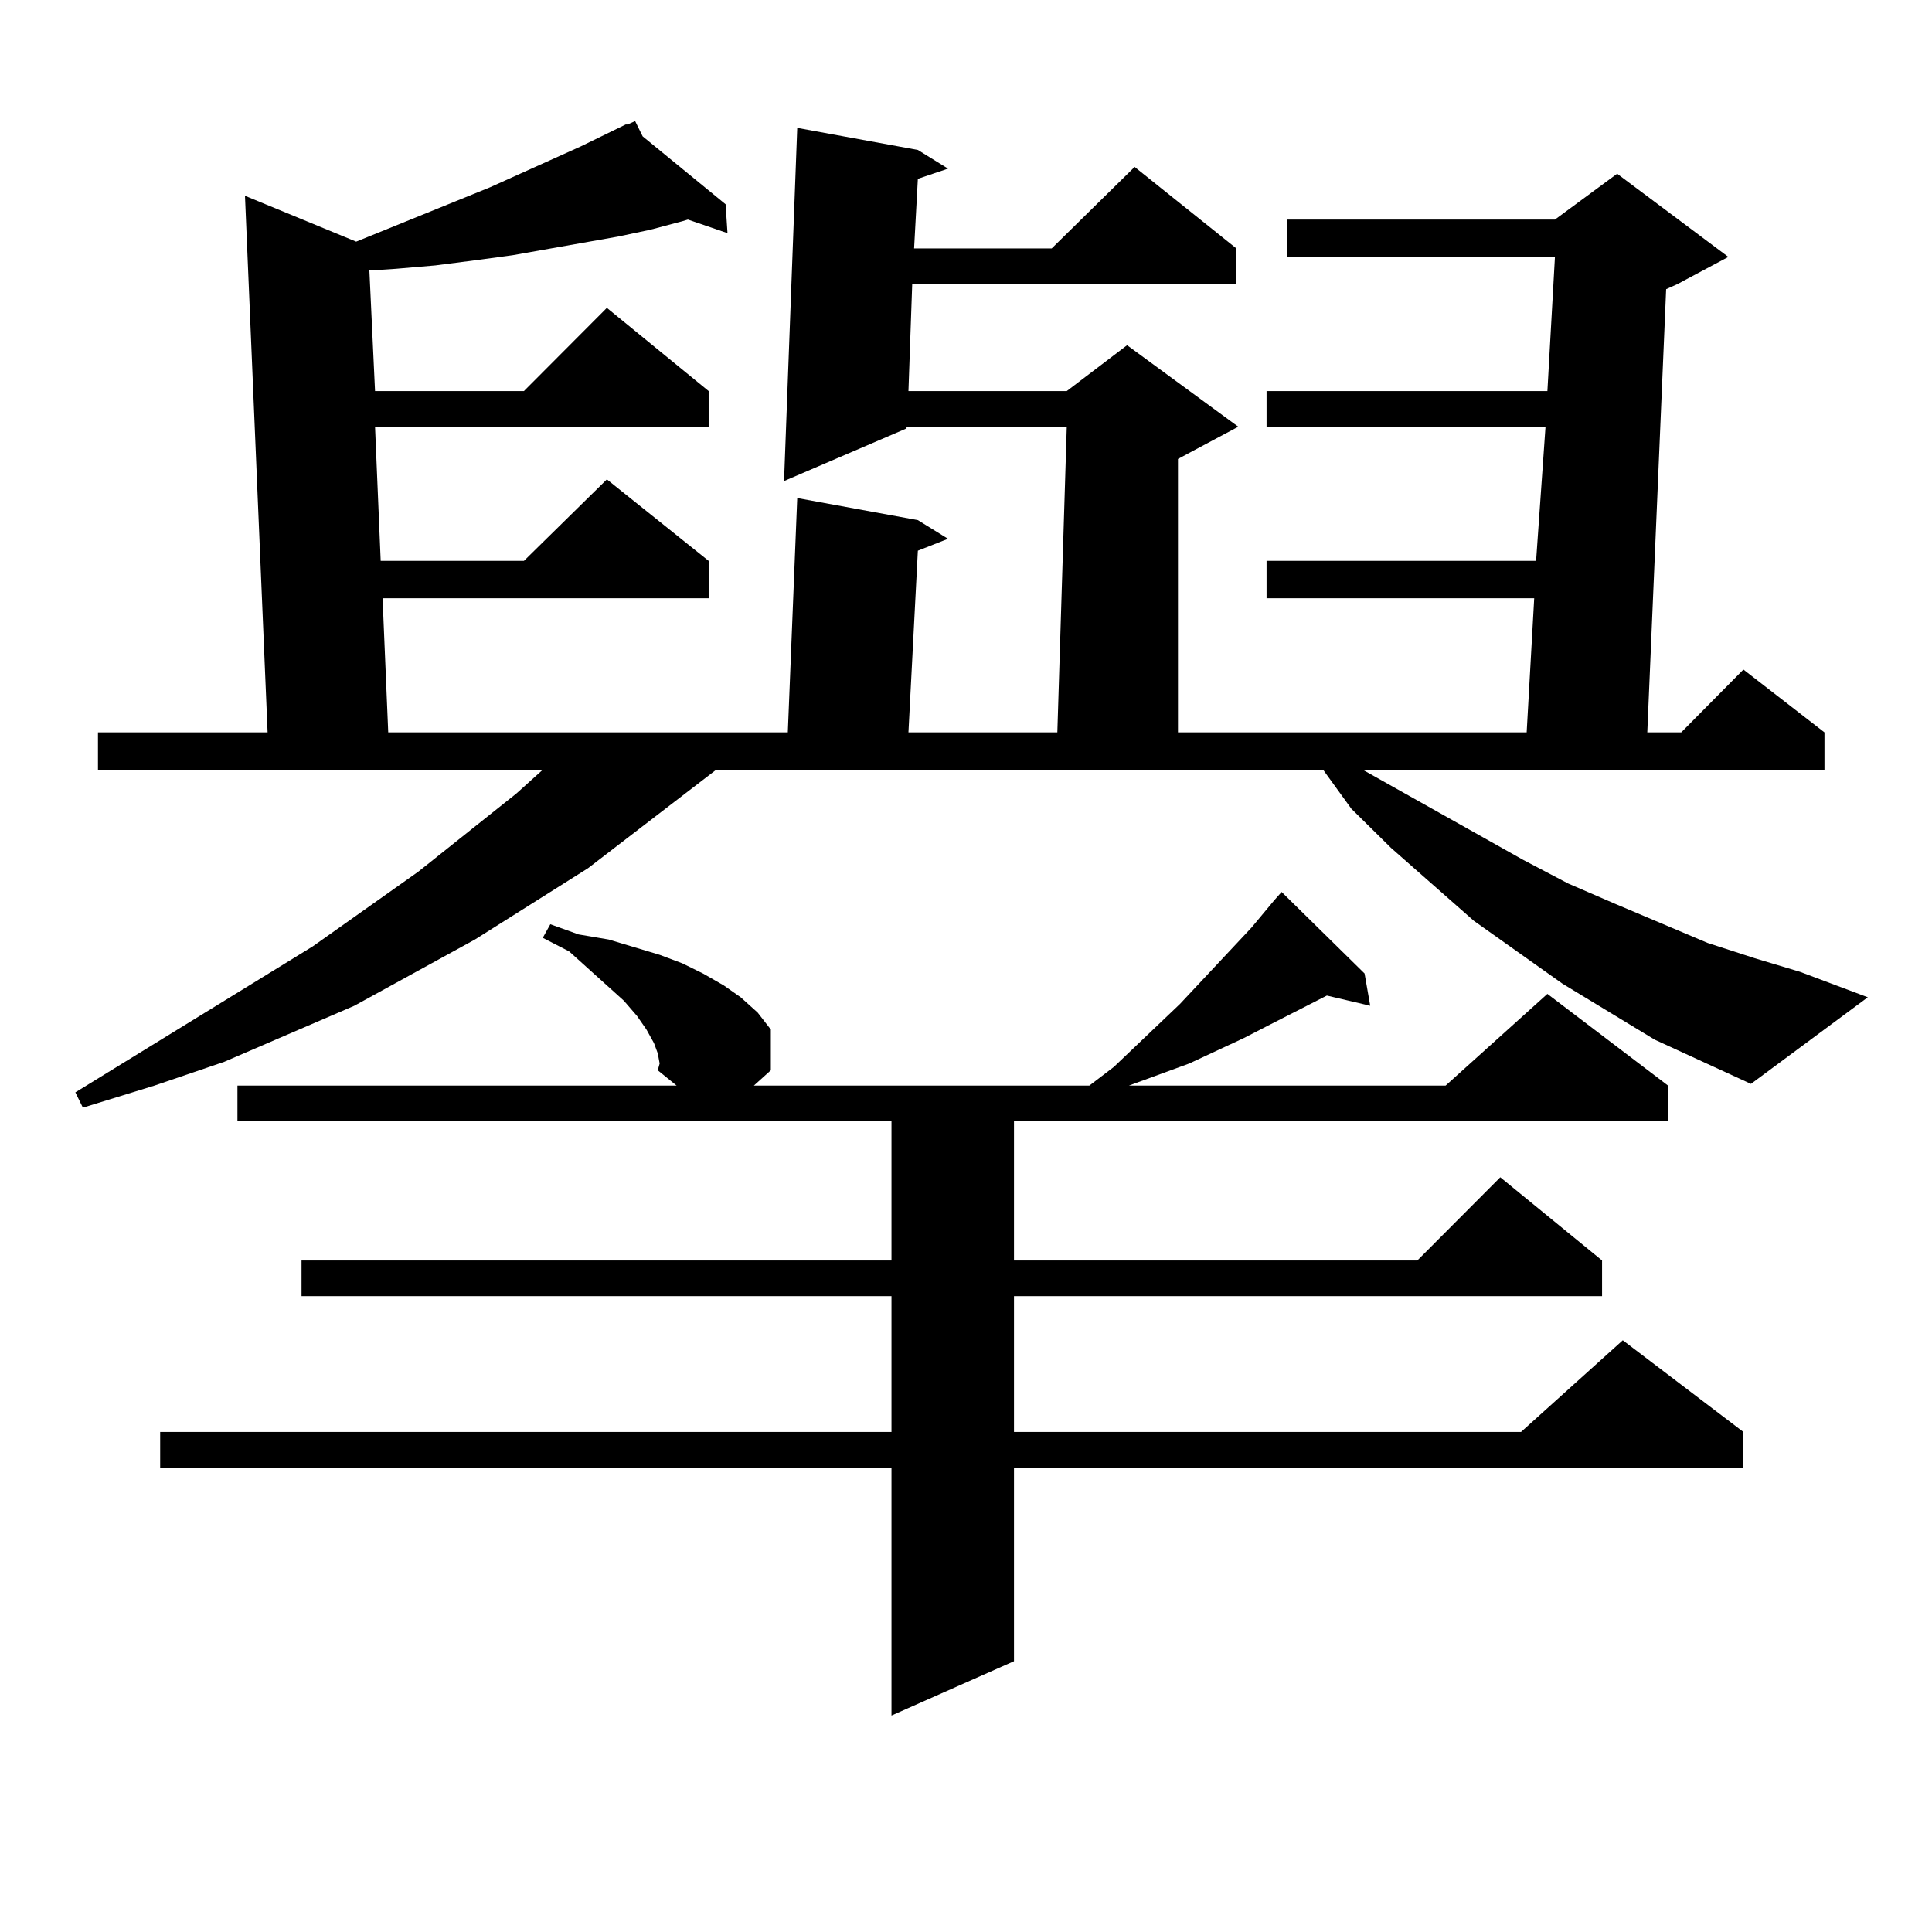
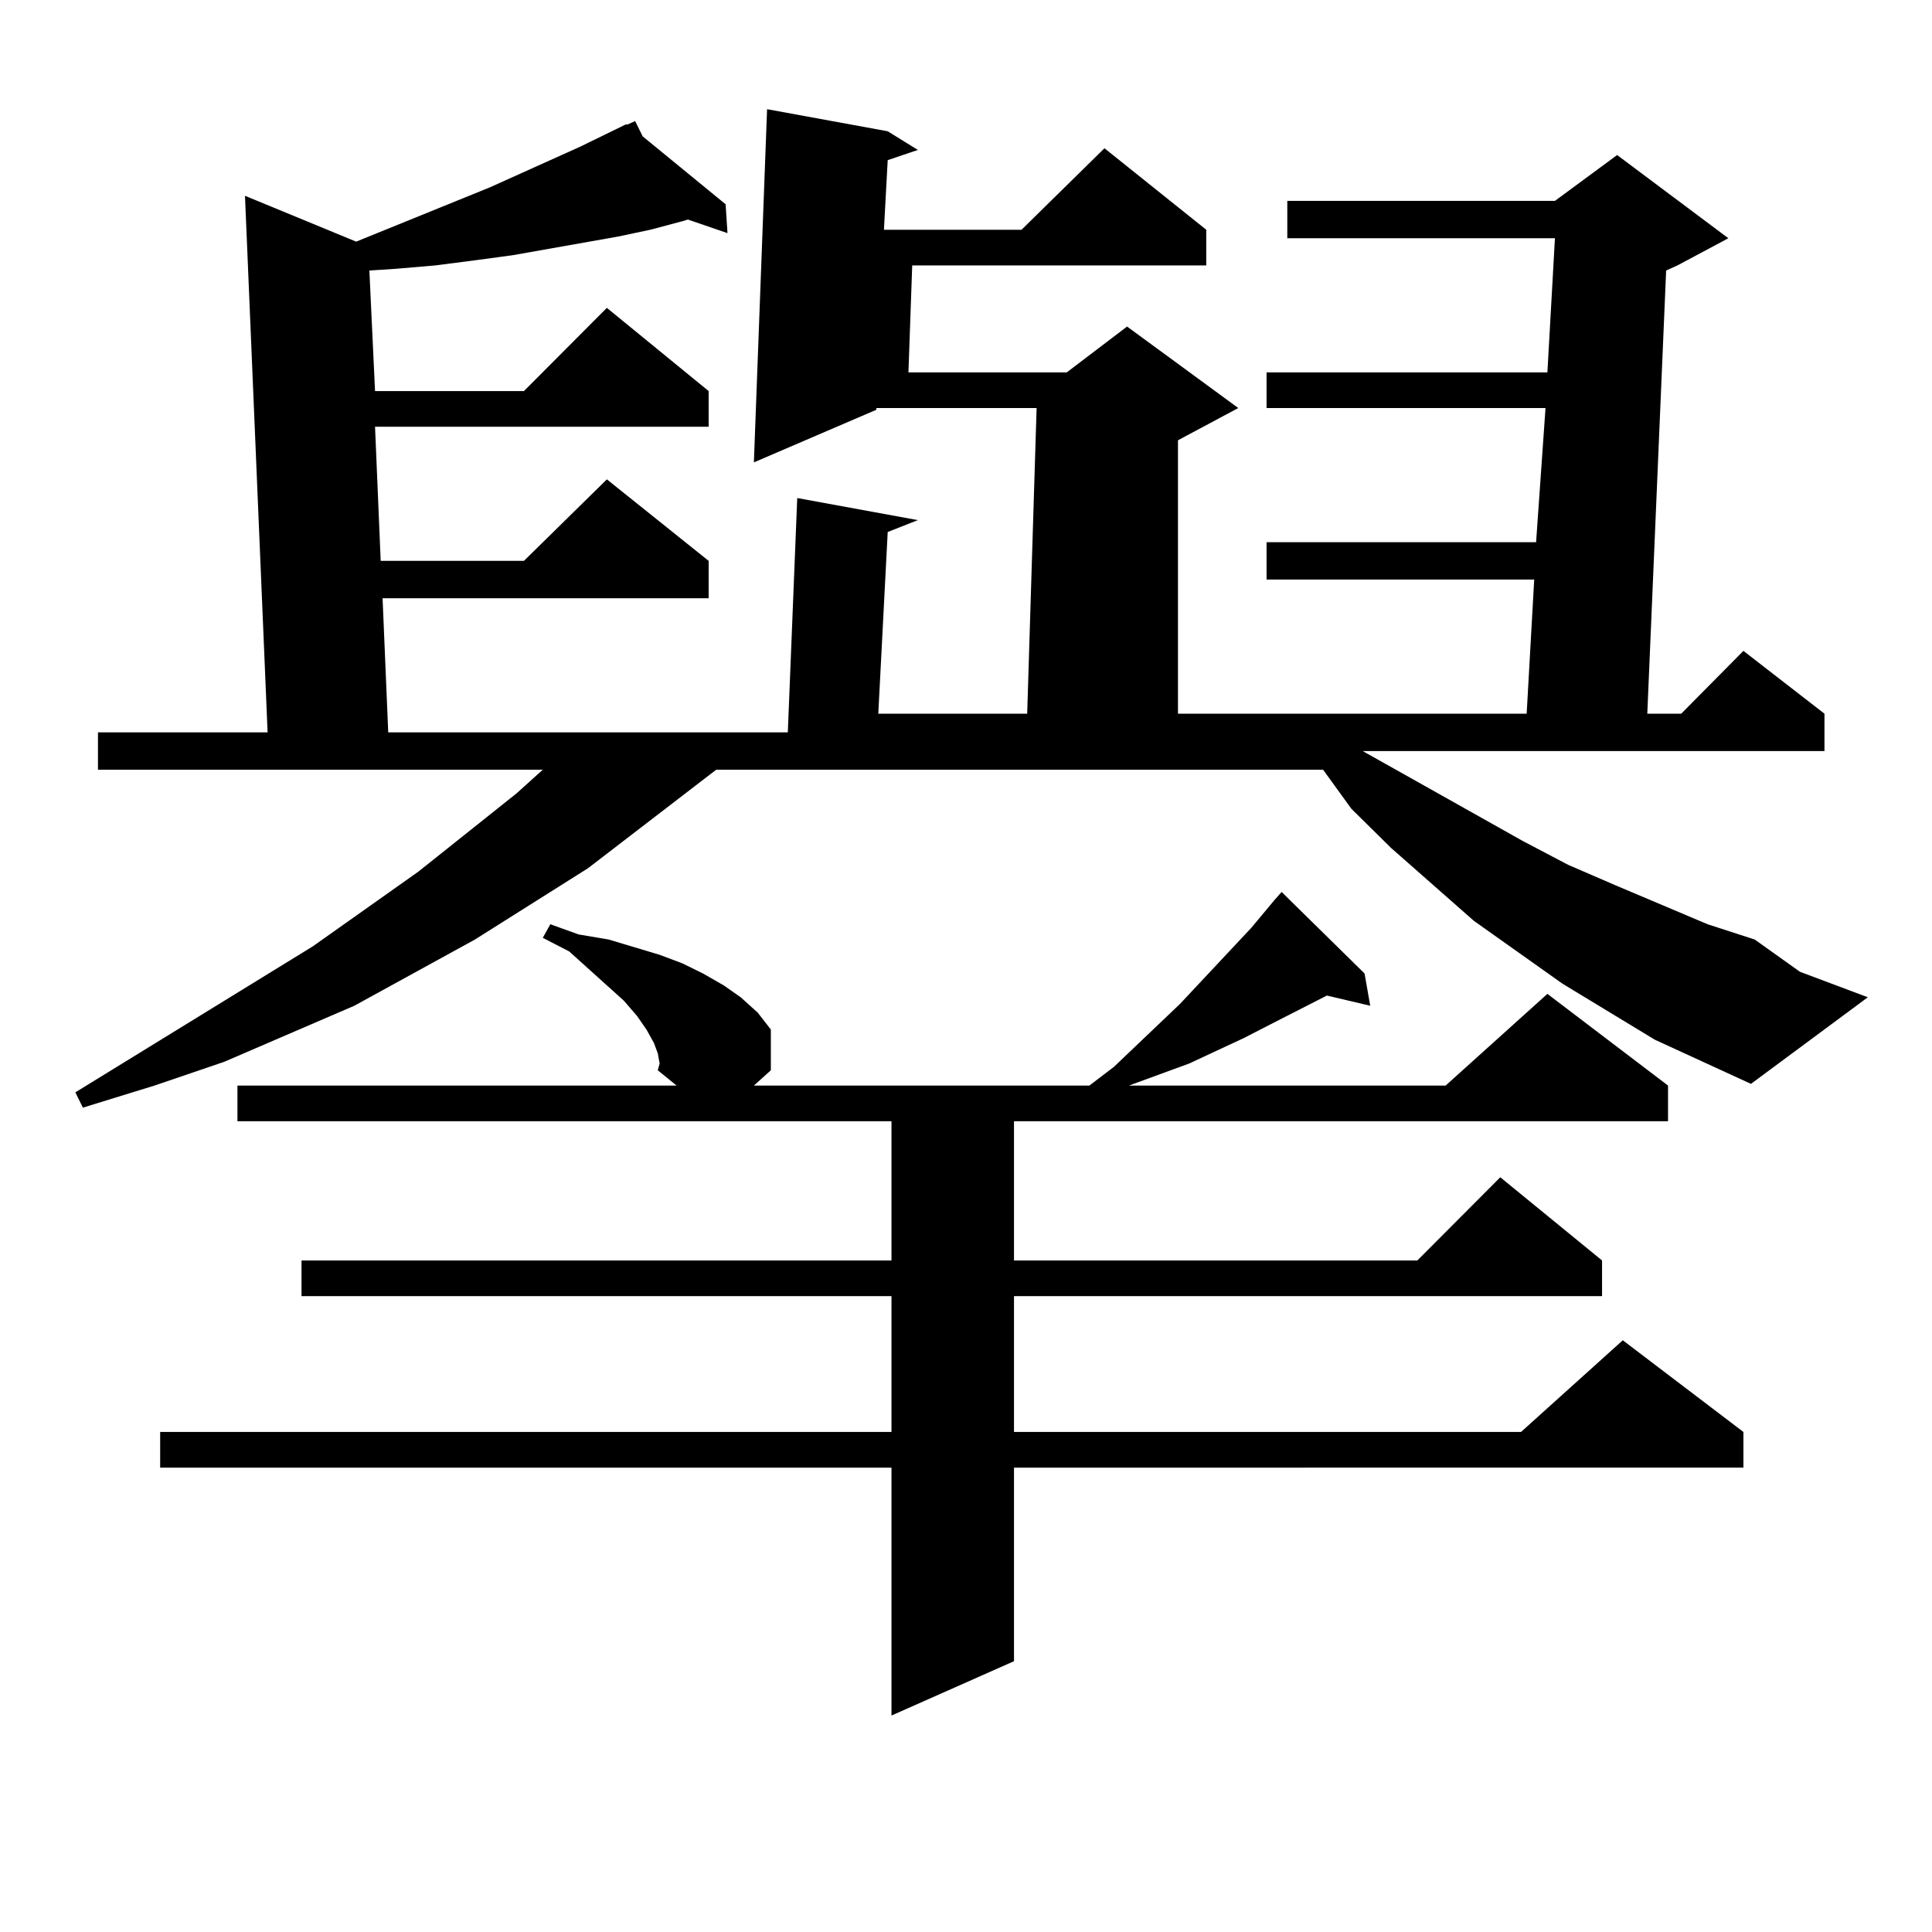
<svg xmlns="http://www.w3.org/2000/svg" version="1.1" id="图层_1" x="0px" y="0px" width="1000px" height="1000px" viewBox="0 0 1000 1000" enable-background="new 0 0 1000 1000" xml:space="preserve">
-   <path d="M856.54,538.156l-47.804-29.004l-45.853-32.52l-42.926-37.793l-20.487-20.215l-14.634-20.215H370.698l-66.34,50.977  l-58.535,36.914l-62.437,34.277l-67.315,29.004l-36.097,12.305l-37.072,11.426L39,565.402l122.924-75.586l54.633-38.672l50.73-40.43  l13.658-12.305H50.707v-19.336h87.803L126.802,101.34l57.56,23.73l69.266-28.125l46.828-21.094l23.414-11.426h0.976l3.902-1.758  l3.902,7.91l42.926,35.156l0.976,14.941l-20.487-7.031l-2.927,0.879l-16.585,4.395l-16.585,3.516l-54.633,9.668l-19.512,2.637  l-20.487,2.637l-20.487,1.758l-13.658,0.879l2.927,62.402h77.071l42.926-43.066l52.682,43.066v18.457H194.118l2.927,69.434h74.144  l42.926-42.188l52.682,42.188v19.336H198.02l2.927,69.434h206.824l4.878-121.289l62.438,11.426l15.609,9.668l-15.609,6.152  l-4.878,94.043h77.071l4.878-158.203h-82.925v0.879l-63.413,27.246l6.829-182.813l62.438,11.426l15.609,9.668l-15.609,5.273  l-1.951,36.035h71.218l42.926-42.188l52.682,42.188v18.457H472.159l-1.951,55.371h81.949l31.219-23.73l57.56,42.188l-26.341,14.063  l-4.878,2.637v141.504H790.2l3.902-69.434H655.569v-19.336h139.509l4.878-69.434H655.569v-18.457h145.362l3.902-69.434H666.301  v-19.336h138.533l32.194-23.73l57.56,43.066l-26.341,14.063l-5.854,2.637l-9.756,229.395h17.561l32.194-32.52l41.95,32.52v19.336  H705.324l82.925,46.582l23.414,12.305l24.39,10.547l47.804,20.215l24.39,7.91L931.66,503l35.121,13.184l-60.486,44.824  L856.54,538.156z M340.455,545.188l-1.951-5.273l-3.902-7.031l-4.878-7.031l-6.829-7.91l-17.561-15.82l-10.731-9.668l-13.658-7.031  l3.902-7.031l14.634,5.273l15.609,2.637l26.341,7.91l11.707,4.395l10.731,5.273l10.731,6.152l8.78,6.152l8.78,7.91l6.829,8.789  v21.094l-8.78,7.91h173.654l12.683-9.668l34.146-32.52l37.072-39.551l11.707-14.063l3.902-4.395l42.926,42.188l2.927,16.699  l-22.438-5.273l-29.268,14.941l-13.658,7.031l-28.292,13.184l-31.219,11.426H748.25l52.682-47.461l62.438,47.461v18.457H524.841  v72.07h208.775l42.926-43.066l52.682,43.066v18.457H524.841v70.313h262.433l52.682-47.461l62.438,47.461v18.457H524.841v100.195  l-63.413,28.125v-128.32H82.901v-18.457h378.527v-70.313H156.07v-18.457h305.358v-72.07H122.9v-18.457h227.311l-9.756-7.91  l0.976-3.516L340.455,545.188z" />
+   <path d="M856.54,538.156l-47.804-29.004l-45.853-32.52l-42.926-37.793l-20.487-20.215l-14.634-20.215H370.698l-66.34,50.977  l-58.535,36.914l-62.437,34.277l-67.315,29.004l-36.097,12.305l-37.072,11.426L39,565.402l122.924-75.586l54.633-38.672l50.73-40.43  l13.658-12.305H50.707v-19.336h87.803L126.802,101.34l57.56,23.73l69.266-28.125l46.828-21.094l23.414-11.426h0.976l3.902-1.758  l3.902,7.91l42.926,35.156l0.976,14.941l-20.487-7.031l-2.927,0.879l-16.585,4.395l-16.585,3.516l-54.633,9.668l-19.512,2.637  l-20.487,2.637l-20.487,1.758l-13.658,0.879l2.927,62.402h77.071l42.926-43.066l52.682,43.066v18.457H194.118l2.927,69.434h74.144  l42.926-42.188l52.682,42.188v19.336H198.02l2.927,69.434h206.824l4.878-121.289l62.438,11.426l-15.609,6.152  l-4.878,94.043h77.071l4.878-158.203h-82.925v0.879l-63.413,27.246l6.829-182.813l62.438,11.426l15.609,9.668l-15.609,5.273  l-1.951,36.035h71.218l42.926-42.188l52.682,42.188v18.457H472.159l-1.951,55.371h81.949l31.219-23.73l57.56,42.188l-26.341,14.063  l-4.878,2.637v141.504H790.2l3.902-69.434H655.569v-19.336h139.509l4.878-69.434H655.569v-18.457h145.362l3.902-69.434H666.301  v-19.336h138.533l32.194-23.73l57.56,43.066l-26.341,14.063l-5.854,2.637l-9.756,229.395h17.561l32.194-32.52l41.95,32.52v19.336  H705.324l82.925,46.582l23.414,12.305l24.39,10.547l47.804,20.215l24.39,7.91L931.66,503l35.121,13.184l-60.486,44.824  L856.54,538.156z M340.455,545.188l-1.951-5.273l-3.902-7.031l-4.878-7.031l-6.829-7.91l-17.561-15.82l-10.731-9.668l-13.658-7.031  l3.902-7.031l14.634,5.273l15.609,2.637l26.341,7.91l11.707,4.395l10.731,5.273l10.731,6.152l8.78,6.152l8.78,7.91l6.829,8.789  v21.094l-8.78,7.91h173.654l12.683-9.668l34.146-32.52l37.072-39.551l11.707-14.063l3.902-4.395l42.926,42.188l2.927,16.699  l-22.438-5.273l-29.268,14.941l-13.658,7.031l-28.292,13.184l-31.219,11.426H748.25l52.682-47.461l62.438,47.461v18.457H524.841  v72.07h208.775l42.926-43.066l52.682,43.066v18.457H524.841v70.313h262.433l52.682-47.461l62.438,47.461v18.457H524.841v100.195  l-63.413,28.125v-128.32H82.901v-18.457h378.527v-70.313H156.07v-18.457h305.358v-72.07H122.9v-18.457h227.311l-9.756-7.91  l0.976-3.516L340.455,545.188z" />
</svg>